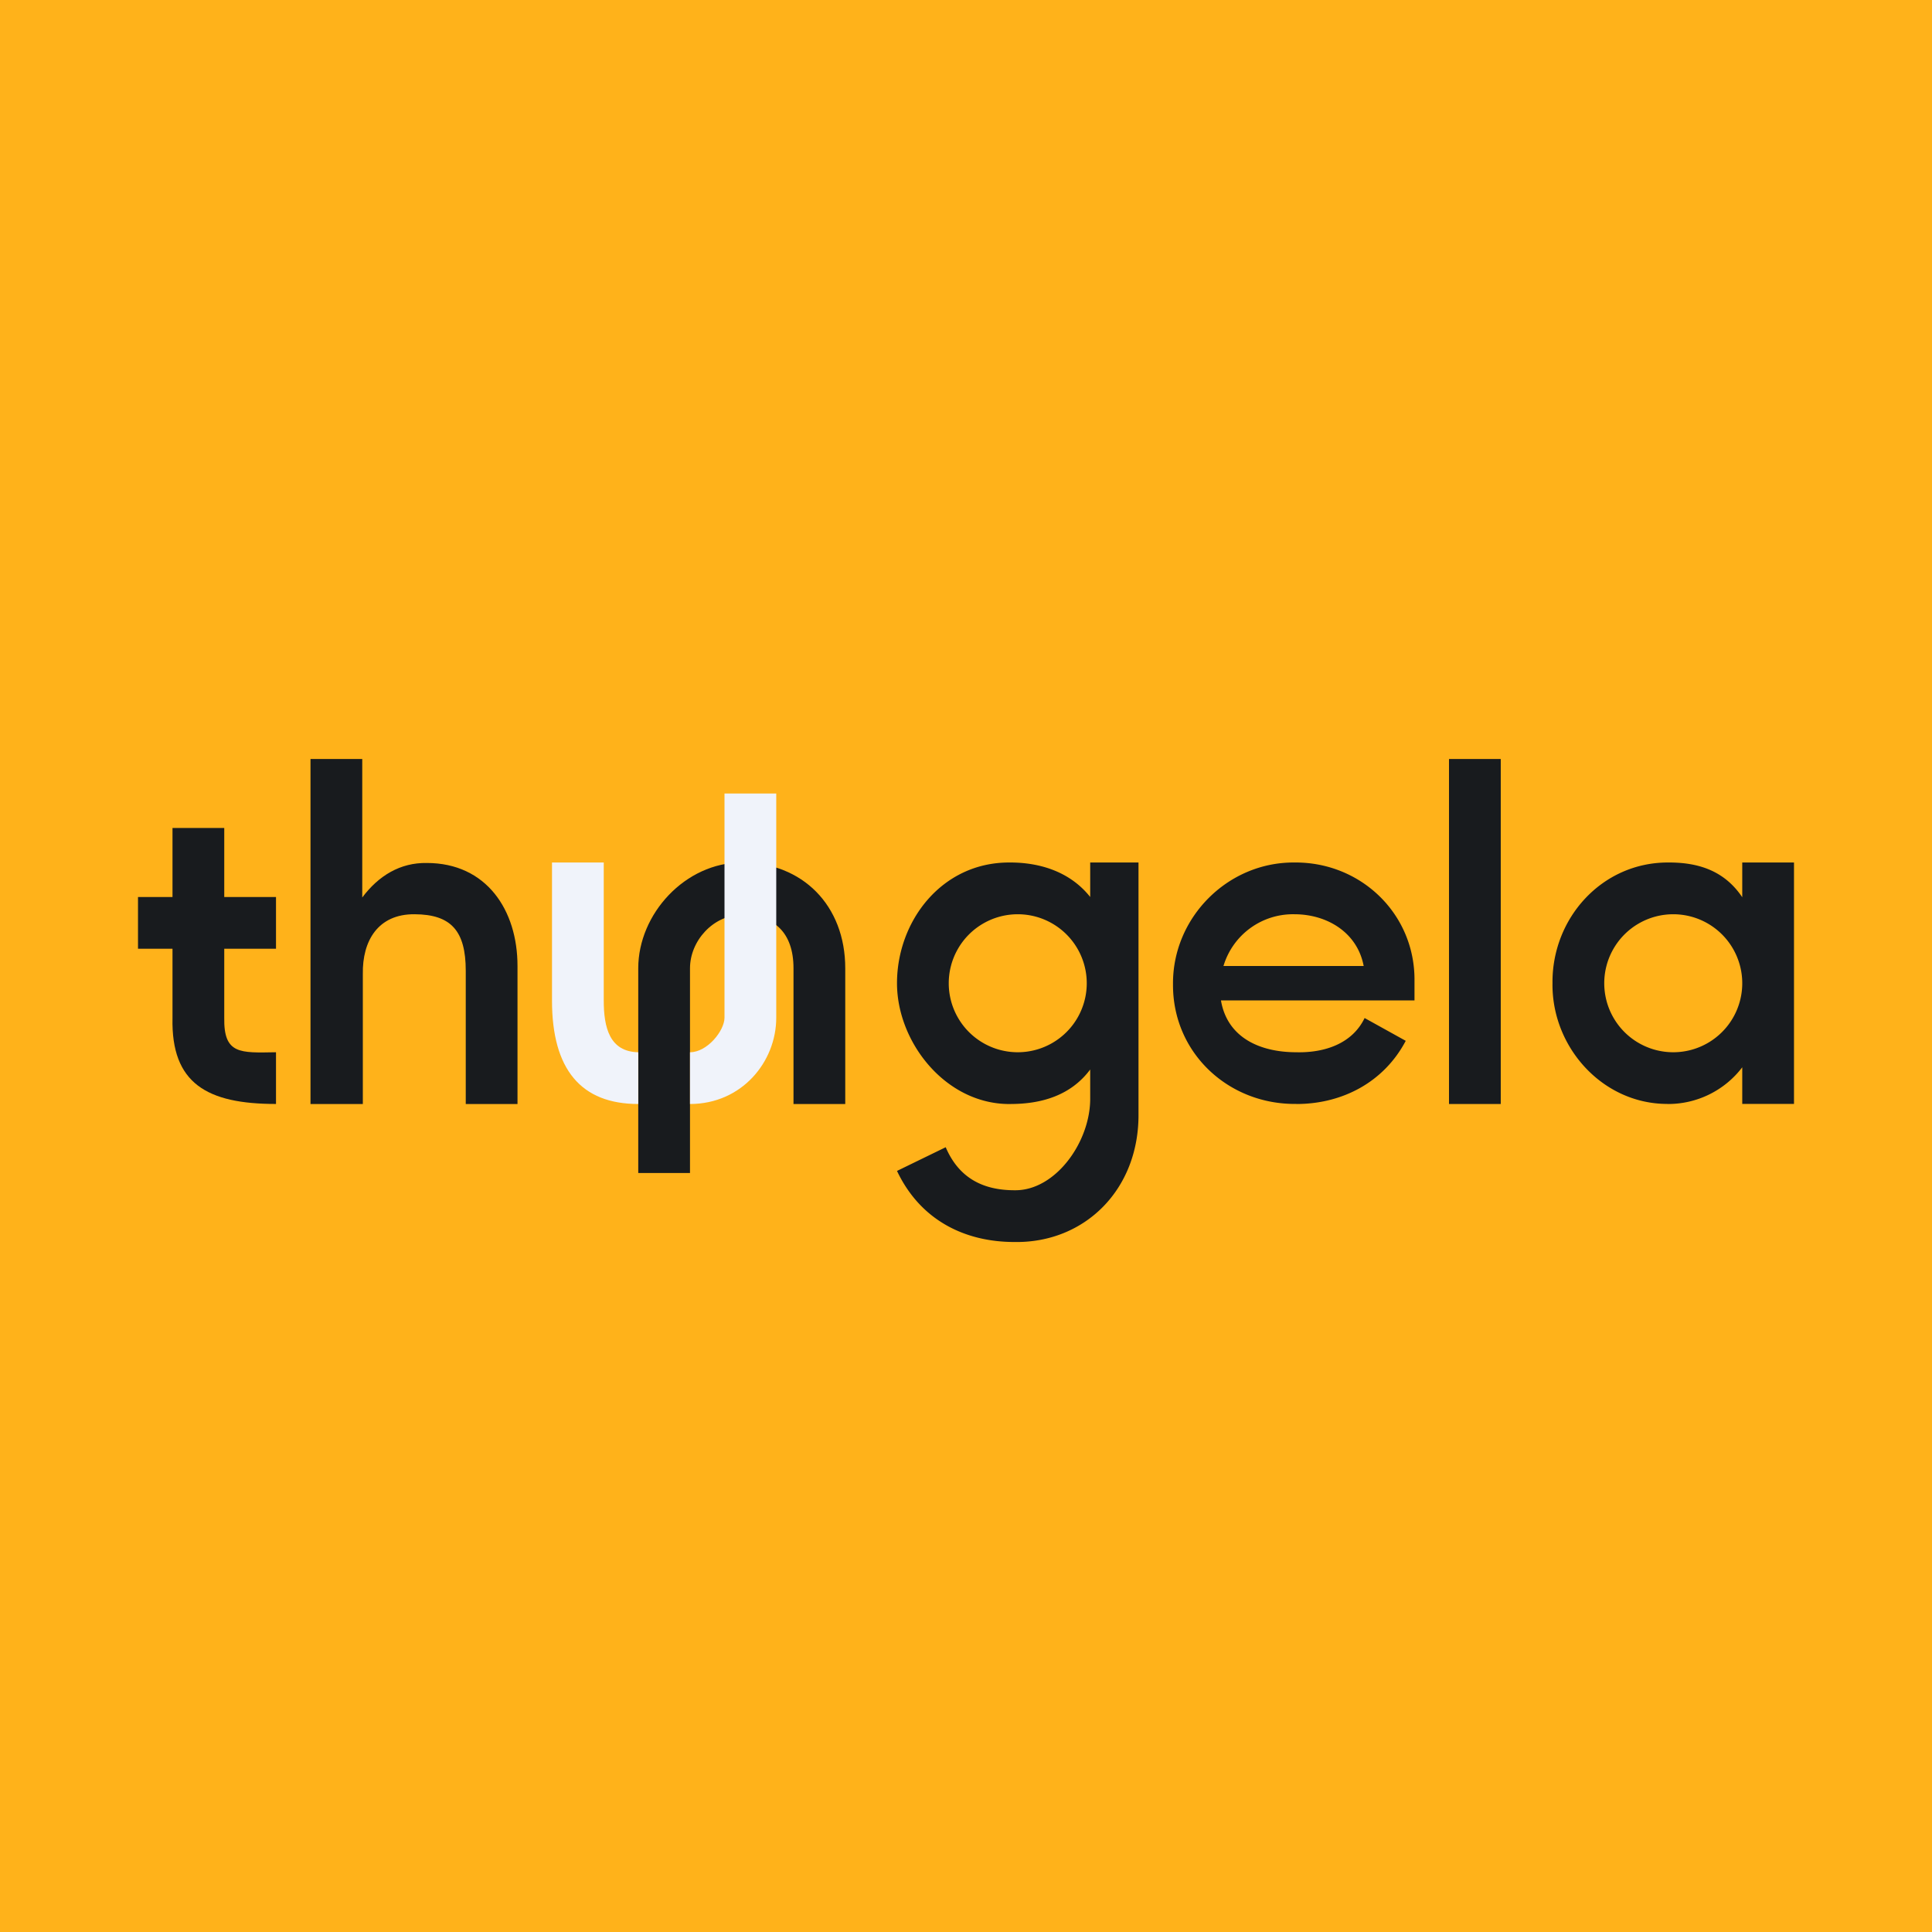
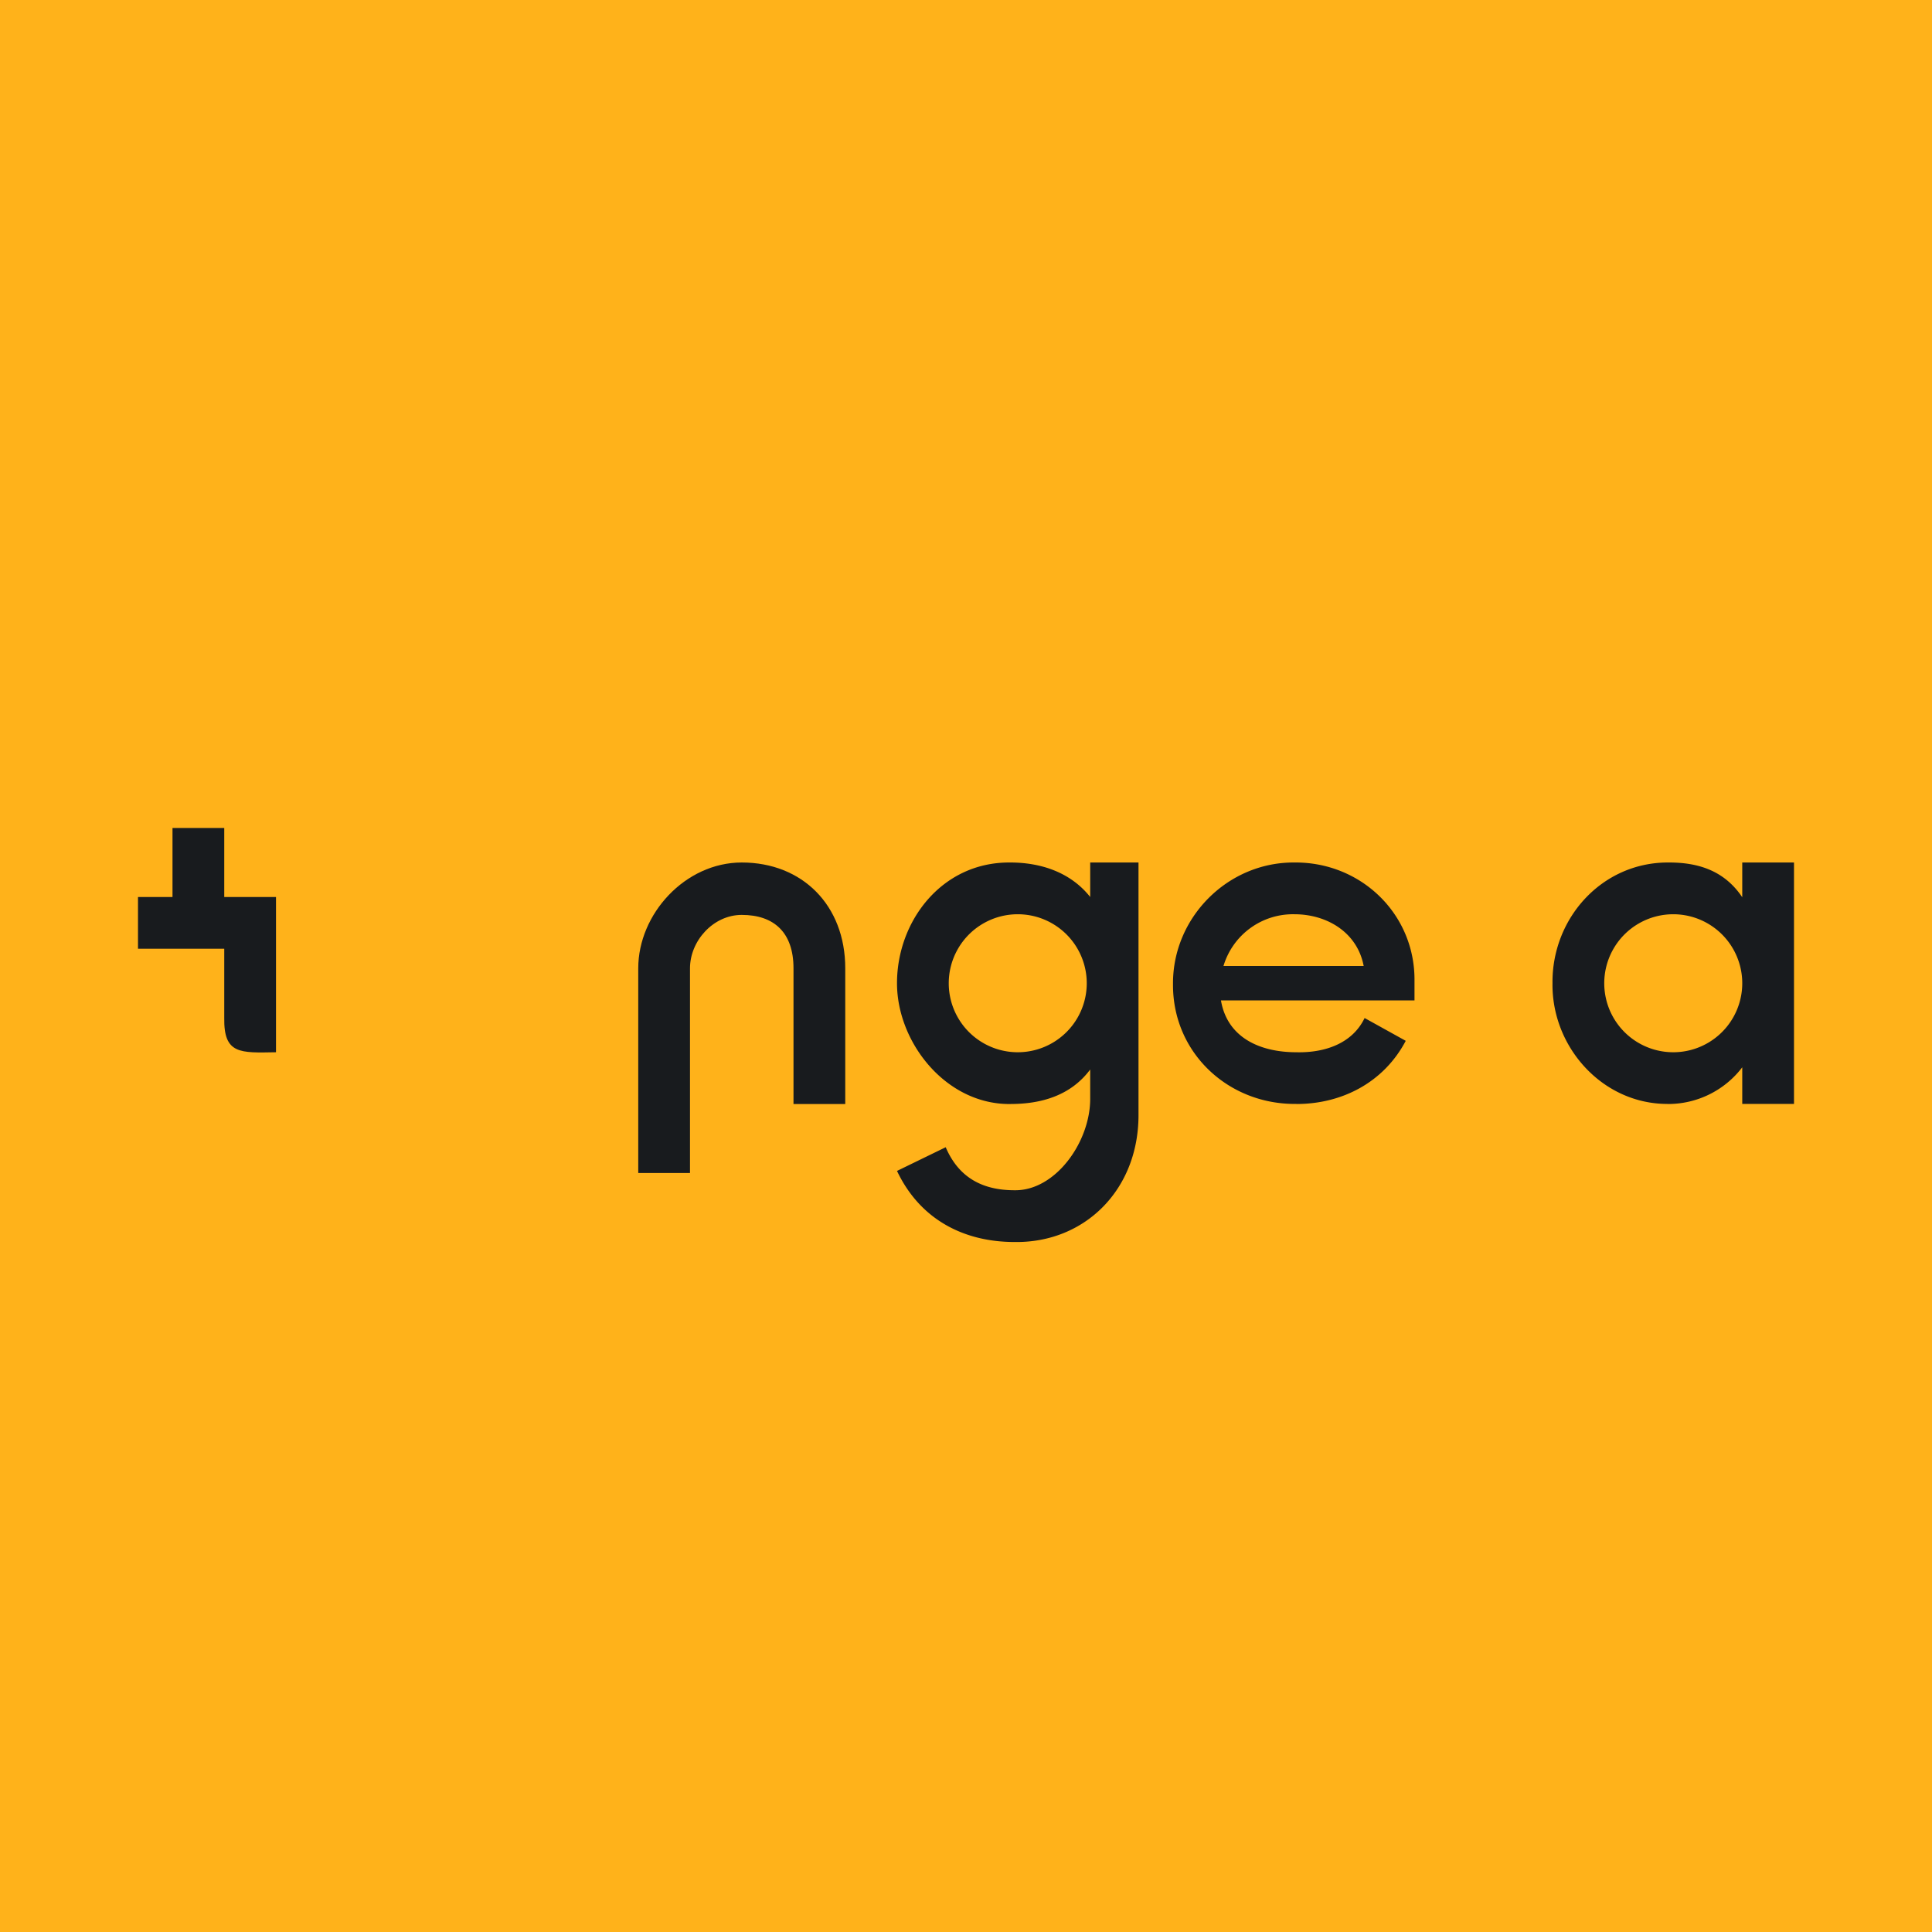
<svg xmlns="http://www.w3.org/2000/svg" width="56" height="56" fill="none" viewBox="0 0 56 56">
  <path fill="#FFB21A" d="M0 0h56v56H0z" />
-   <path fill="url(#paint0_linear_5099_144610)" d="M4 26h1v-2h1.5v2H8v1.5H6.5v2c-.018 1.062.458 1.018 1.5 1v1.499c-2 0-3.04-.595-3-2.489V27.5H4V26Z" />
-   <path fill="url(#paint1_linear_5099_144610)" d="M9 22h1.5v4.014c.476-.635 1.104-1.013 1.87-1 1.729 0 2.631 1.365 2.63 2.985V32h-1.5v-3.863c0-1.154-.425-1.633-1.484-1.637-1.058-.009-1.516.77-1.499 1.733V32H9V22Z" />
+   <path fill="url(#paint0_linear_5099_144610)" d="M4 26h1v-2h1.5v2H8v1.5H6.5v2c-.018 1.062.458 1.018 1.5 1v1.499V27.5H4V26Z" />
  <path fill="url(#paint2_linear_5099_144610)" d="M37.522 26.5a2.102 2.102 0 0 0-2.059 1.5h4.064c-.184-.974-1.062-1.499-2.005-1.5Zm.054 5.498c-1.969.024-3.59-1.48-3.576-3.473-.014-1.93 1.588-3.541 3.522-3.525 1.922-.017 3.497 1.49 3.478 3.43v.567h-5.61c.183 1.08 1.13 1.503 2.185 1.503.825.02 1.623-.252 1.979-.992l1.192.661C40.116 31.365 38.91 32 37.58 32" />
-   <path fill="url(#paint3_linear_5099_144610)" d="M43.5 22H42v10h1.5V22Z" />
  <path fill="url(#paint4_linear_5099_144610)" d="M24.5 32H23v-3.934c0-1.039-.566-1.547-1.5-1.547-.827 0-1.5.754-1.5 1.547V34h-1.5v-5.934c0-1.573 1.36-3.066 3-3.066 1.756 0 3 1.24 3 3.066V32Z" />
-   <path fill="#F0F3FA" d="M18.5 30.5c-.833-.016-1-.72-1-1.499V25H16v4.001c0 2.002.845 2.999 2.5 2.999v-1.5ZM22.5 29.5V23H21v6.5c-.002.377-.5 1-1 1V32c1.5 0 2.5-1.221 2.5-2.5Z" />
  <path fill="url(#paint5_linear_5099_144610)" fill-rule="evenodd" d="M26 28.5c0 1.703 1.4 3.5 3.256 3.501l.01-.001c.924.004 1.774-.249 2.334-1v.832c.01 1.262-1.006 2.688-2.193 2.668-.895 0-1.608-.34-1.995-1.247L26 33.94c.677 1.43 1.966 2.06 3.404 2.06 2.032.034 3.618-1.516 3.596-3.725V25h-1.4v1c-.571-.72-1.439-1.005-2.344-1C27.292 24.996 26 26.703 26 28.5Zm3.5 2a2 2 0 1 0 0-4 2 2 0 0 0 0 4Z" clip-rule="evenodd" />
  <path fill="url(#paint6_linear_5099_144610)" fill-rule="evenodd" d="M45 28.498c-.027 1.848 1.446 3.503 3.333 3.5l.003.002a2.7 2.7 0 0 0 2.164-1.064v1.062H52V25h-1.5v1.007c-.532-.792-1.309-1.012-2.15-1.007-1.917-.004-3.369 1.615-3.35 3.498Zm3.5 2.002a2 2 0 1 0 0-4 2 2 0 0 0 0 4Z" clip-rule="evenodd" />
  <defs>
    <linearGradient id="paint0_linear_5099_144610" x1="6" x2="6" y1="24" y2="31.999" gradientUnits="userSpaceOnUse">
      <stop stop-color="#181B1E" />
      <stop offset="1" stop-color="#181B1E" />
    </linearGradient>
    <linearGradient id="paint1_linear_5099_144610" x1="12" x2="12" y1="22" y2="32" gradientUnits="userSpaceOnUse">
      <stop stop-color="#181B1E" />
      <stop offset="1" stop-color="#181B1E" />
    </linearGradient>
    <linearGradient id="paint2_linear_5099_144610" x1="37.5" x2="37.5" y1="25" y2="32" gradientUnits="userSpaceOnUse">
      <stop stop-color="#181B1E" />
      <stop offset="1" stop-color="#181B1E" />
    </linearGradient>
    <linearGradient id="paint3_linear_5099_144610" x1="42.75" x2="42.75" y1="22" y2="32" gradientUnits="userSpaceOnUse">
      <stop stop-color="#181B1E" />
      <stop offset="1" stop-color="#181B1E" />
    </linearGradient>
    <linearGradient id="paint4_linear_5099_144610" x1="21.5" x2="21.5" y1="25" y2="34" gradientUnits="userSpaceOnUse">
      <stop stop-color="#181B1E" />
      <stop offset="1" stop-color="#181B1E" />
    </linearGradient>
    <linearGradient id="paint5_linear_5099_144610" x1="29.5" x2="29.5" y1="25" y2="36" gradientUnits="userSpaceOnUse">
      <stop stop-color="#181B1E" />
      <stop offset="1" stop-color="#181B1E" />
    </linearGradient>
    <linearGradient id="paint6_linear_5099_144610" x1="48.5" x2="48.5" y1="25" y2="32" gradientUnits="userSpaceOnUse">
      <stop stop-color="#181B1E" />
      <stop offset="1" stop-color="#181B1E" />
    </linearGradient>
  </defs>
</svg>